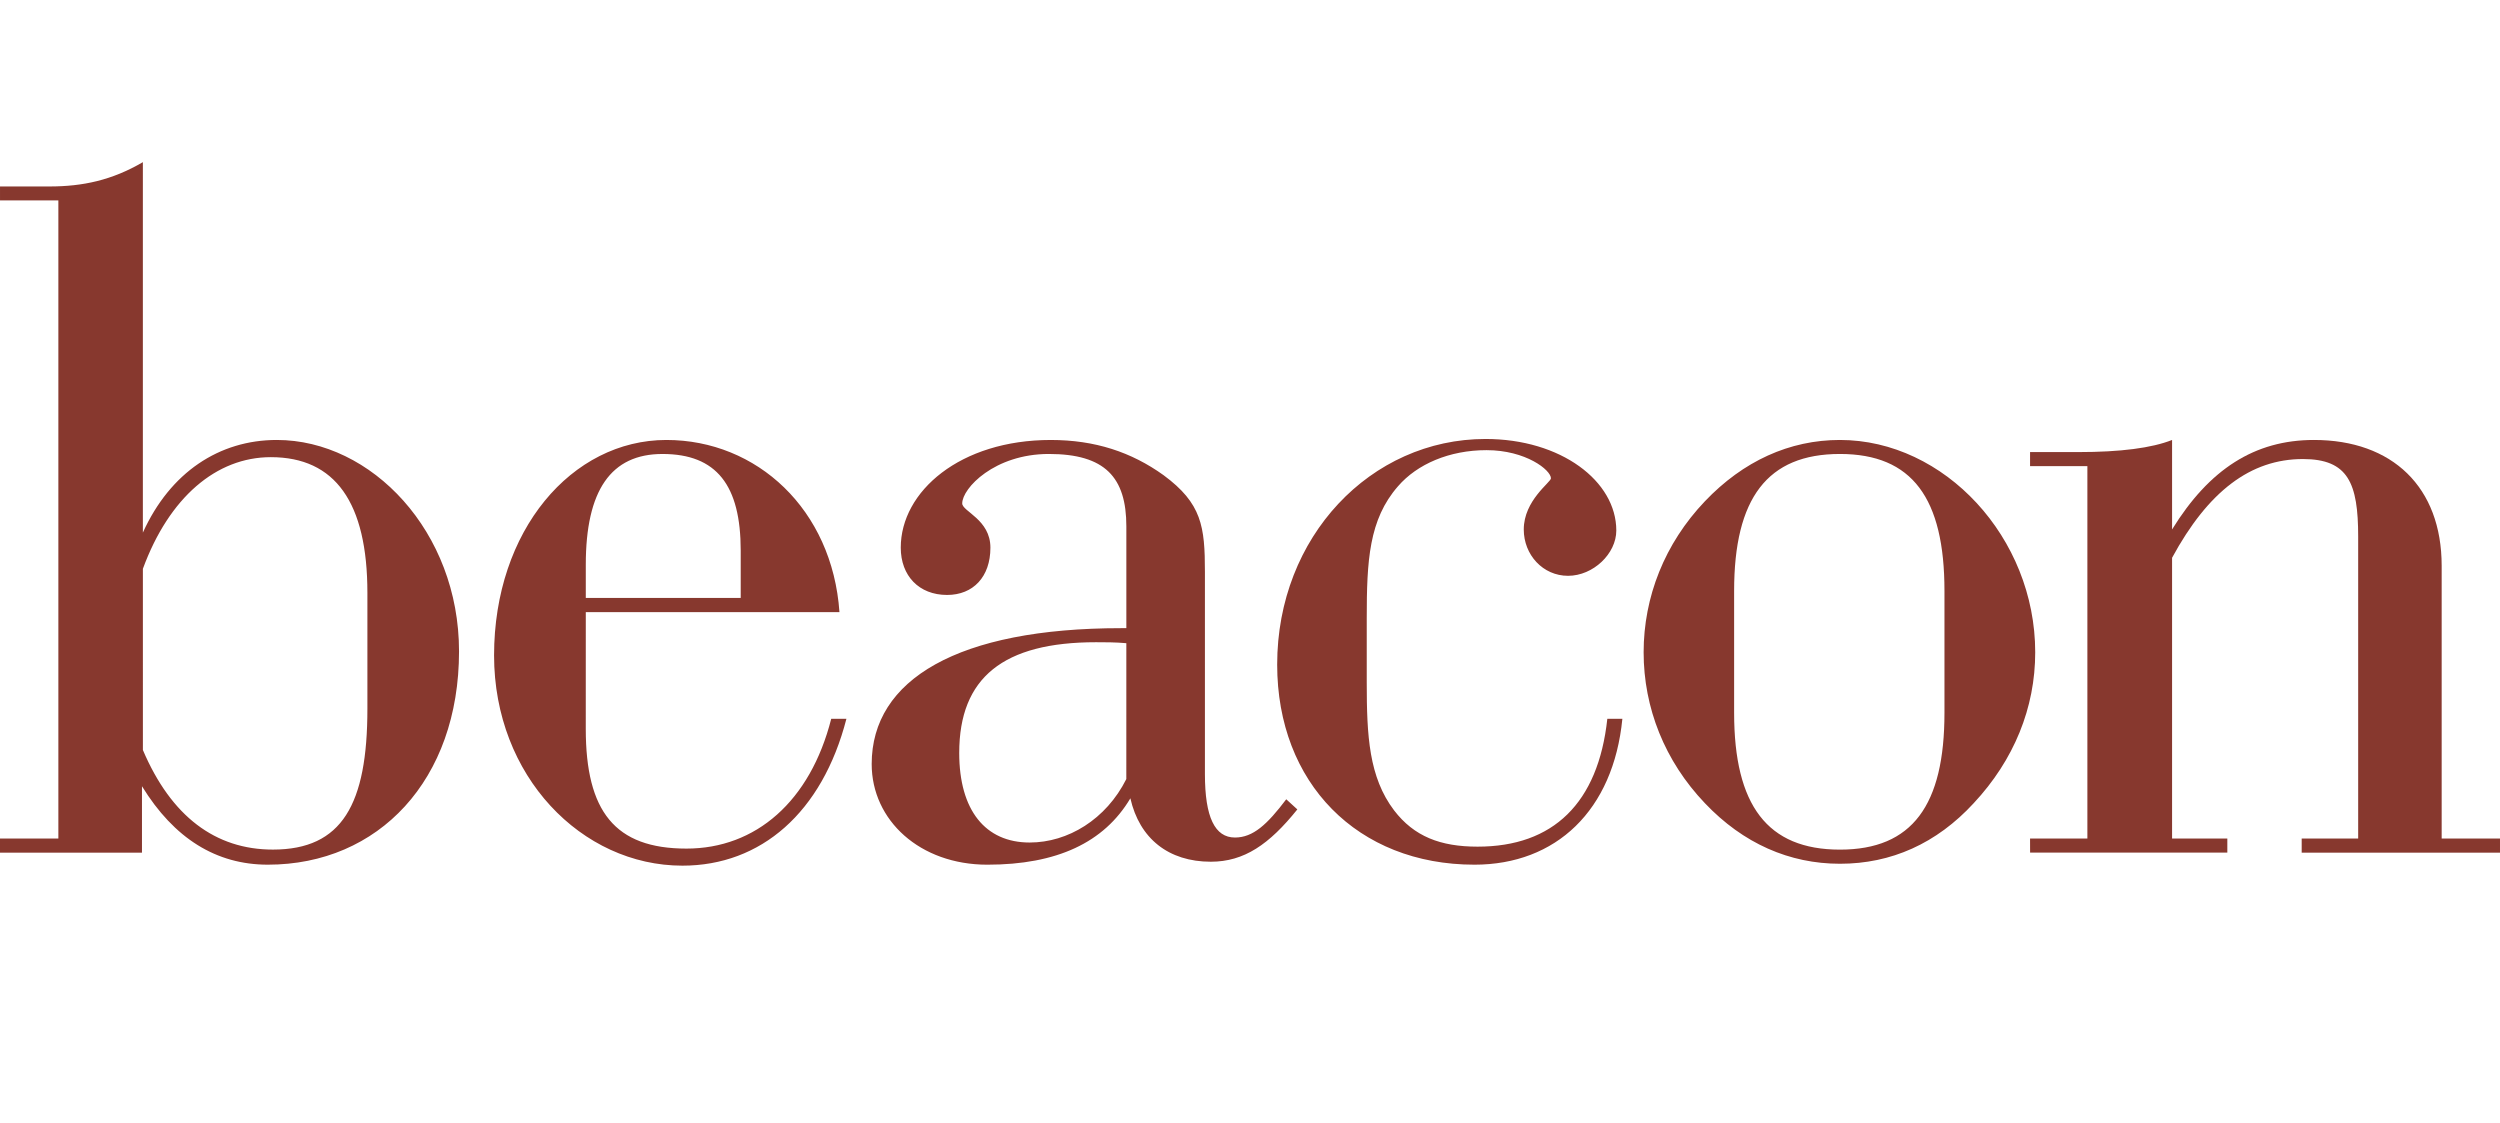
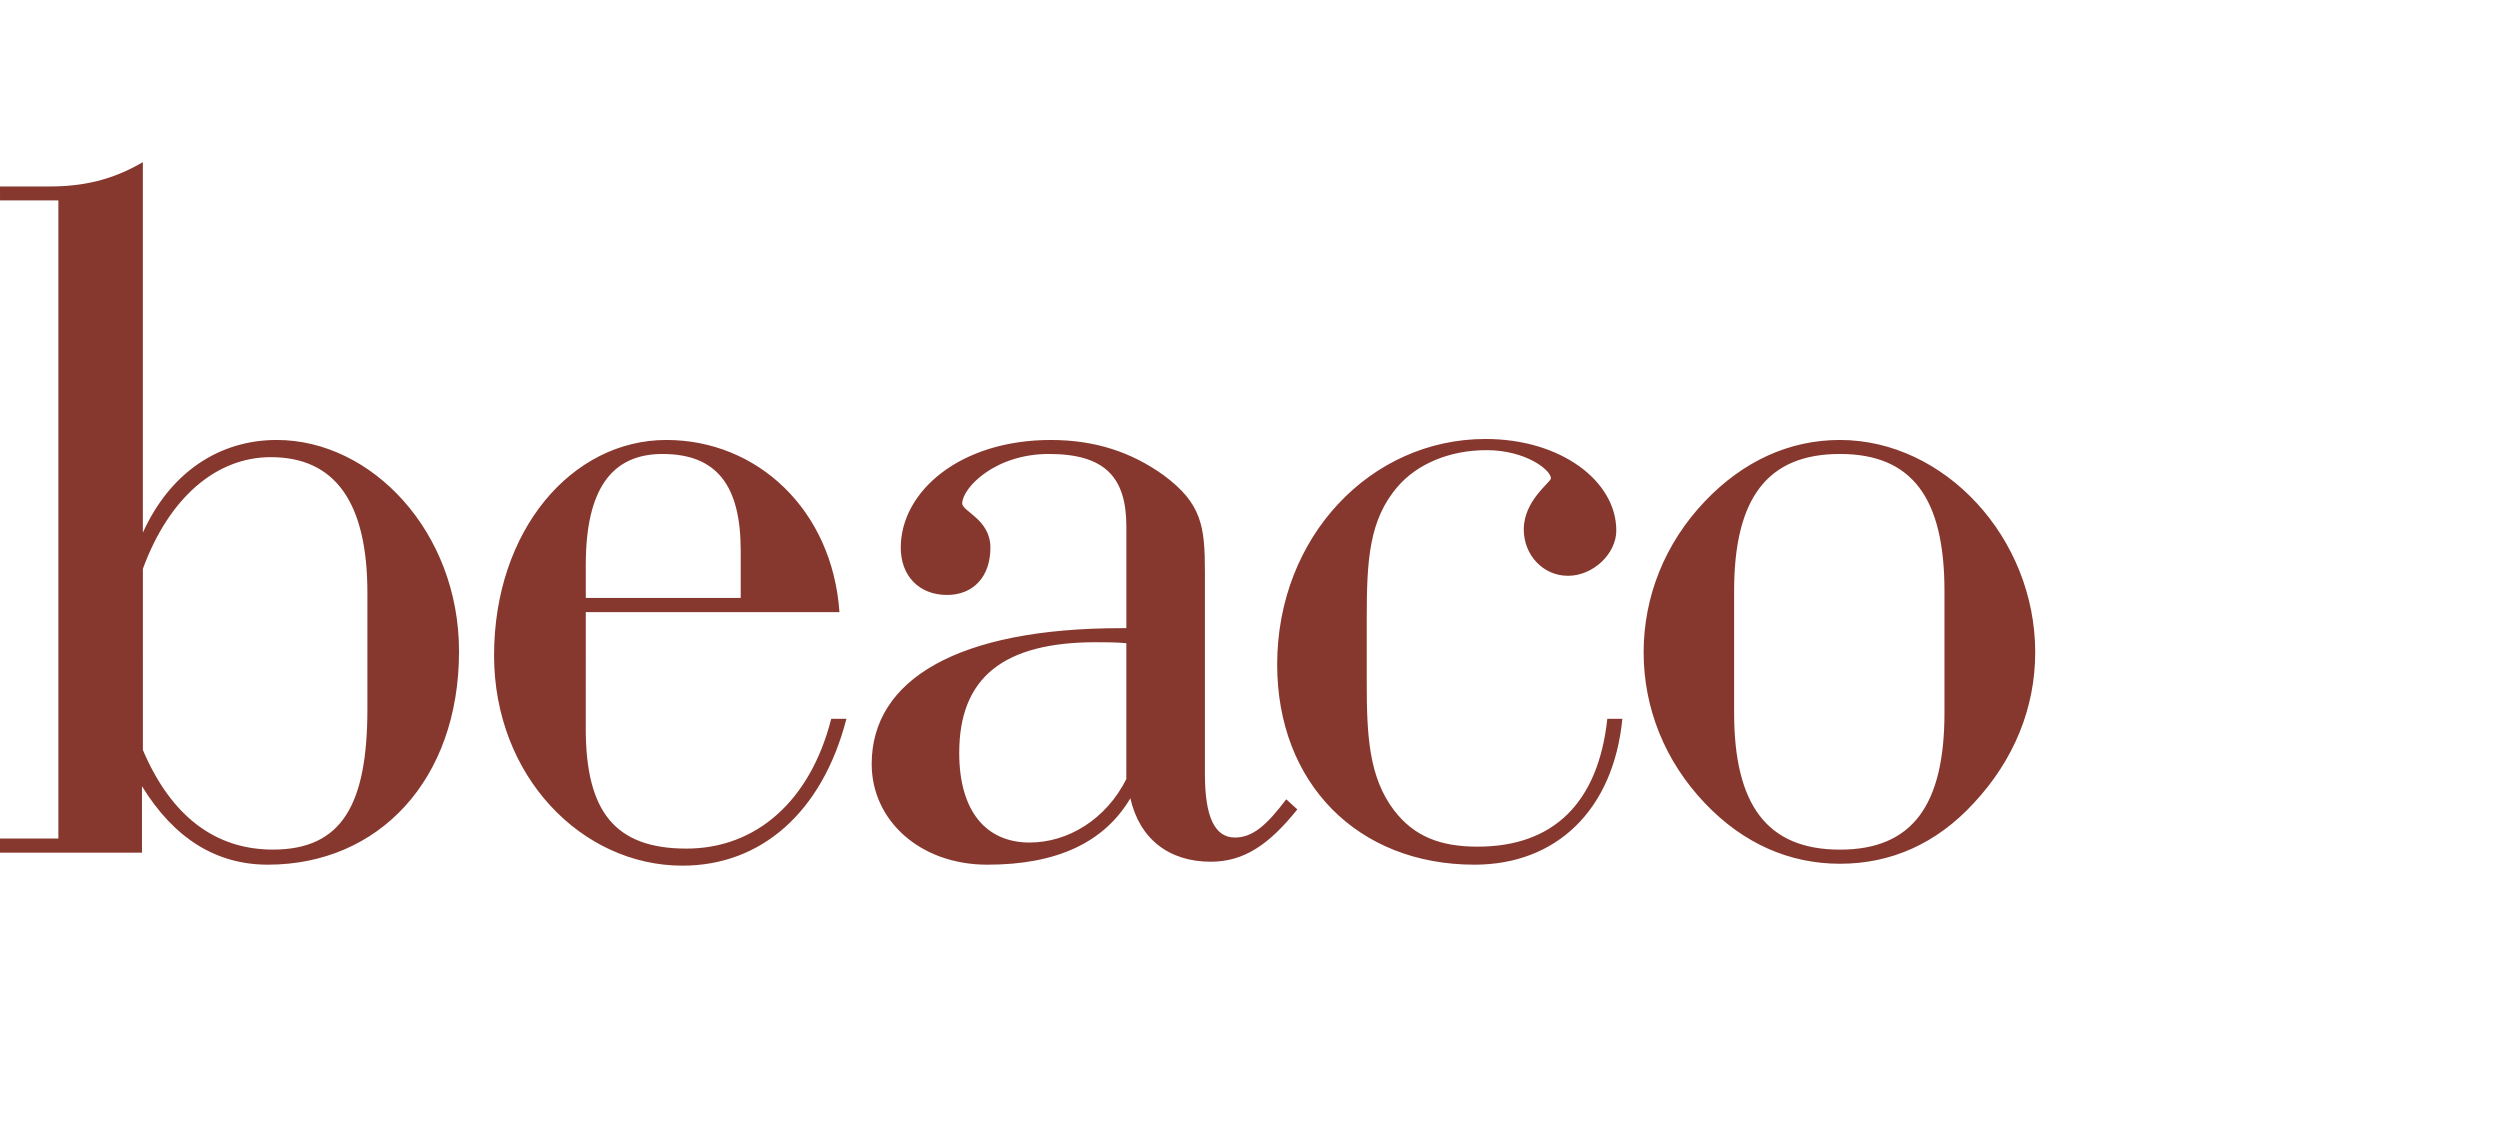
<svg xmlns="http://www.w3.org/2000/svg" width="222.614" height="100" viewBox="9.563 0 222.614 100">
  <g fill="#87382E">
    <path d="M22.286 50.648c2.333-6.355 6.541-9.94 11.393-9.94 5.729 0 8.599 4.032 8.599 12.082v10.317c0 8.514-2.249 12.545-8.414 12.545-5.12 0-9.064-2.959-11.577-8.867l-.001-16.137M9.563 74.668v1.256h12.642V70.01c2.862 4.658 6.621 6.986 11.206 6.986 9.854 0 17.027-7.529 17.027-18.997 0-10.668-7.794-18.822-16.228-18.822-5.104 0-9.49 2.869-11.925 8.25V14.439c-2.763 1.616-5.367 2.165-8.319 2.165H9.564v1.241h5.196v56.82H9.563v.003zM61.725 53.245v-2.959c0-6.633 2.246-9.861 6.824-9.861 4.834 0 6.971 2.791 6.971 8.608v4.212H61.725m0 1.264h22.588c-.635-9.153-7.353-15.332-15.41-15.332-8.432 0-15.345 8.061-15.345 19.183 0 10.755 7.808 18.723 16.773 18.723 6.994 0 12.452-4.734 14.602-13.077H83.58c-1.87 7.353-6.714 11.558-12.894 11.558-6.375 0-8.963-3.319-8.963-10.664l.002-10.391zM109.857 69.371c-1.8 3.59-5.196 5.652-8.607 5.652-3.944 0-6.272-2.865-6.272-7.976 0-6.72 3.938-9.86 12.185-9.86.794 0 1.71 0 2.696.086l-.002 12.098m15.229 2.703l-.988-.902c-1.697 2.246-2.951 3.406-4.567 3.406-1.782 0-2.675-1.795-2.675-5.646V50.93c0-4.056-.275-6.101-3.685-8.619-2.863-2.054-6.102-3.133-10.043-3.133-8.06 0-13.356 4.573-13.356 9.587 0 2.506 1.622 4.213 4.125 4.213 2.319 0 3.858-1.609 3.858-4.213 0-2.507-2.51-3.224-2.51-3.937 0-1.348 2.871-4.404 7.712-4.404 5.001 0 6.903 2.073 6.903 6.449v9.062h-.448c-14.523 0-22.229 4.563-22.229 12.097 0 5.022 4.302 8.965 10.297 8.965 6.199 0 10.4-1.976 12.738-5.91.813 3.58 3.394 5.646 7.17 5.646 2.957-.004 5.186-1.532 7.698-4.659zM140.852 76.996c-10.396 0-17.562-7.258-17.562-17.823 0-11.395 8.347-20.084 18.55-20.084 6.729 0 11.648 3.756 11.648 8.151 0 2.068-2.062 4.033-4.297 4.033-2.24 0-3.943-1.869-3.943-4.126 0-2.593 2.42-4.204 2.42-4.556 0-.731-2.232-2.507-5.736-2.507-3.309 0-6.176 1.241-7.883 3.216-2.59 2.958-2.783 6.635-2.783 11.741v5.736c0 4.744.193 8.425 2.435 11.382 1.778 2.319 4.112 3.231 7.437 3.231 6.723 0 10.736-3.865 11.551-11.386h1.34c-.8 8.154-5.899 12.992-13.177 12.992zM163.979 63.471V52.618c0-8.253 2.959-12.194 9.422-12.194 6.438 0 9.308 3.941 9.308 12.194v10.854c0 8.234-2.865 12.184-9.308 12.184-6.463-.002-9.422-3.947-9.422-12.185m-8.058-5.382c0 4.929 1.871 9.677 5.461 13.437 3.404 3.586 7.531 5.388 12.021 5.388 4.562 0 8.604-1.802 11.904-5.388 3.598-3.852 5.483-8.506 5.483-13.437 0-10.221-8.084-18.912-17.392-18.912-4.485 0-8.612 1.88-12.021 5.46-3.585 3.766-5.456 8.52-5.456 13.452z" />
-     <path d="M190.331 74.668h5.104v-33.16h-5.104v-1.252h4.299c3.75 0 6.539-.361 8.347-1.079v7.968c3.31-5.364 7.354-7.968 12.631-7.968 6.988 0 11.375 4.203 11.375 11.203v24.286h5.194v1.258h-17.659v-1.258h5.03v-26.89c0-4.75-.887-6.9-4.92-6.9-4.668 0-8.438 2.874-11.651 8.792v24.997h4.92v1.258h-17.562l-.004-1.255z" />
  </g>
</svg>